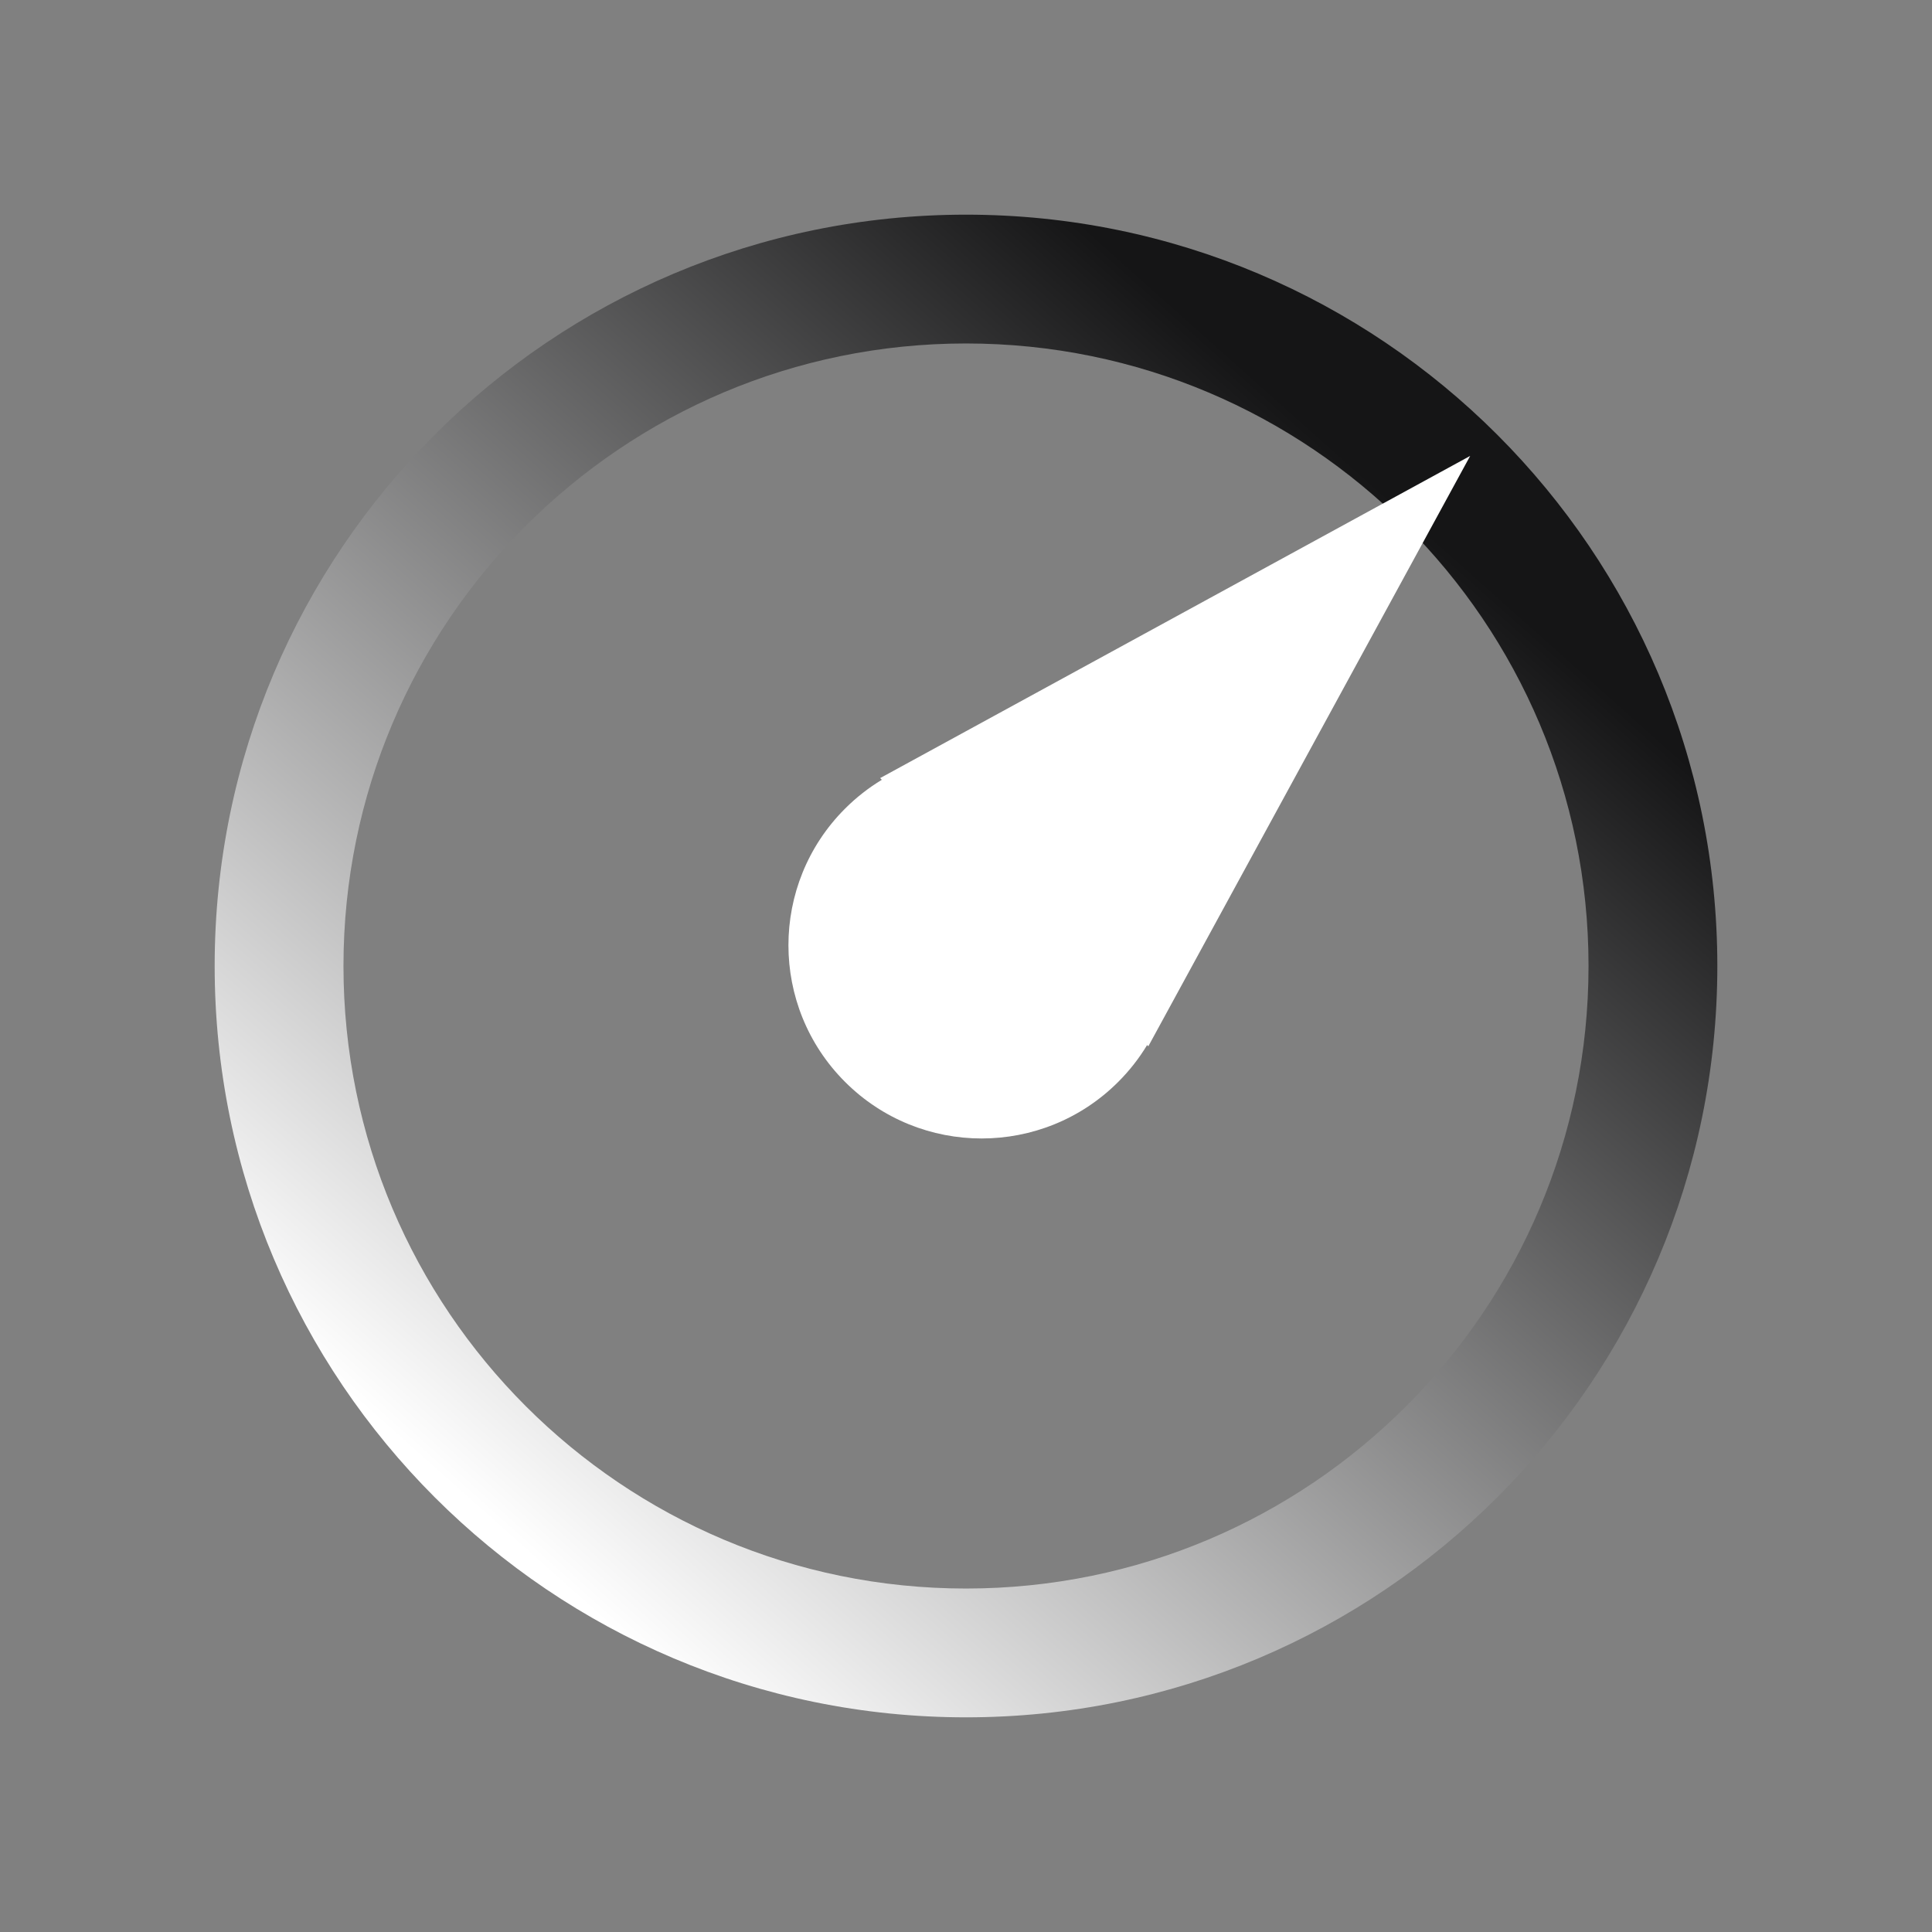
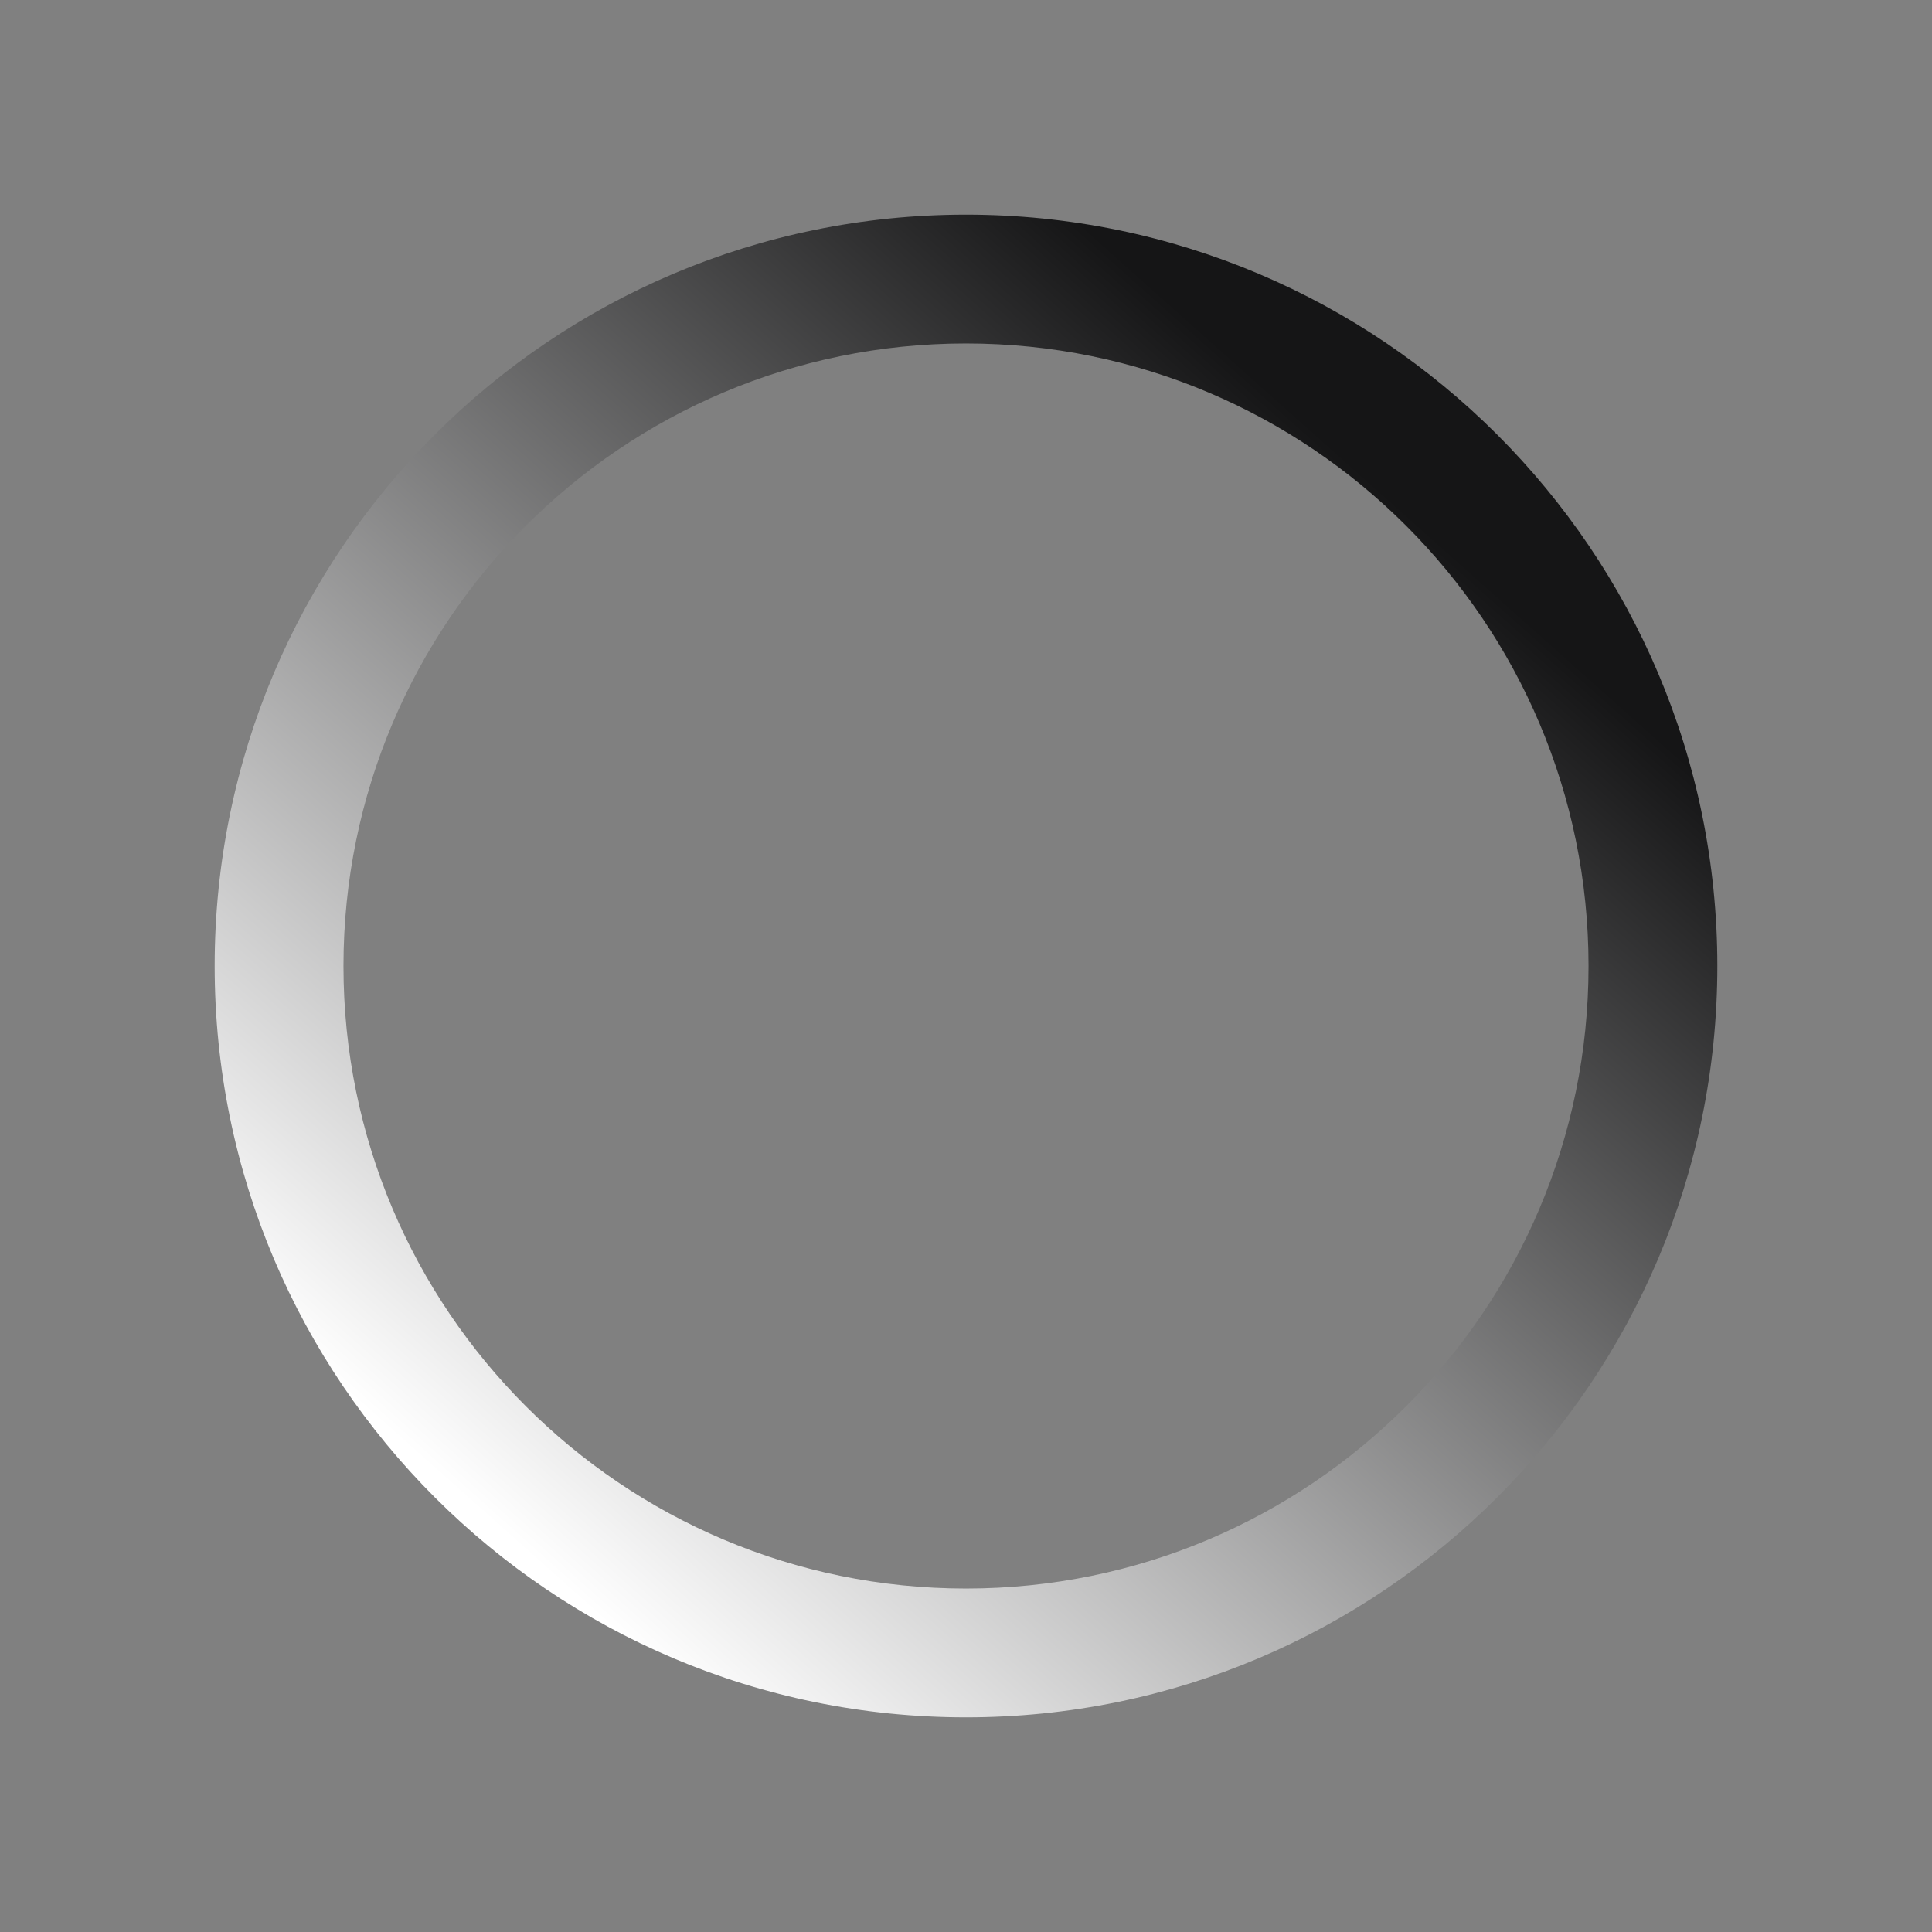
<svg xmlns="http://www.w3.org/2000/svg" width="90px" height="90px" viewBox="0 0 90 90" version="1.1">
  <rect x="0" y="0" width="90" height="90" fill="#808080" stroke="none" />
  <title>icon2</title>
  <defs>
    <linearGradient x1="19.13%" y1="88.174%" x2="79.984%" y2="19.929%" id="linearGradient-1">
      <stop stop-color="#FFFFFF" offset="0%" />
      <stop stop-color="#151516" offset="99.984%" />
    </linearGradient>
  </defs>
  <g id="页面-1" stroke="none" stroke-width="1" fill="none" fill-rule="evenodd">
    <g id="编组-18备份" style="mix-blend-mode: screen;" transform="translate(10, 10)">
      <g id="编组-17" transform="translate(0, 0)">
        <path d="M35,-1.84741111e-13 C54.33,-1.84741111e-13 70,15.67 70,35 C70,54.33 54.33,70 35,70 C15.67,70 4.97379915e-14,54.33 4.97379915e-14,35 C4.97379915e-14,15.67 15.67,-1.84741111e-13 35,-1.84741111e-13 Z M35,6 C18.984,6 6,18.984 6,35 C6,51.016 18.984,64 35,64 C51.016,64 64,51.016 64,35 C64,18.984 51.016,6 35,6 Z" id="椭圆形" fill="url(#linearGradient-1)" />
-         <path d="M32.509,16.816 C33.255,16.816 33.979,16.907 34.673,17.078 L34.672,16.966 L64.72,25.789 L34.672,34.634 L34.673,34.554 C33.979,34.725 33.255,34.816 32.509,34.816 C27.538,34.816 23.509,30.787 23.509,25.816 C23.509,20.845 27.538,16.816 32.509,16.816 Z" id="形状结合" fill="#FFFFFF" transform="translate(44.039, 26.039) rotate(-45) translate(-44.039, -26.039) " />
      </g>
    </g>
  </g>
</svg>